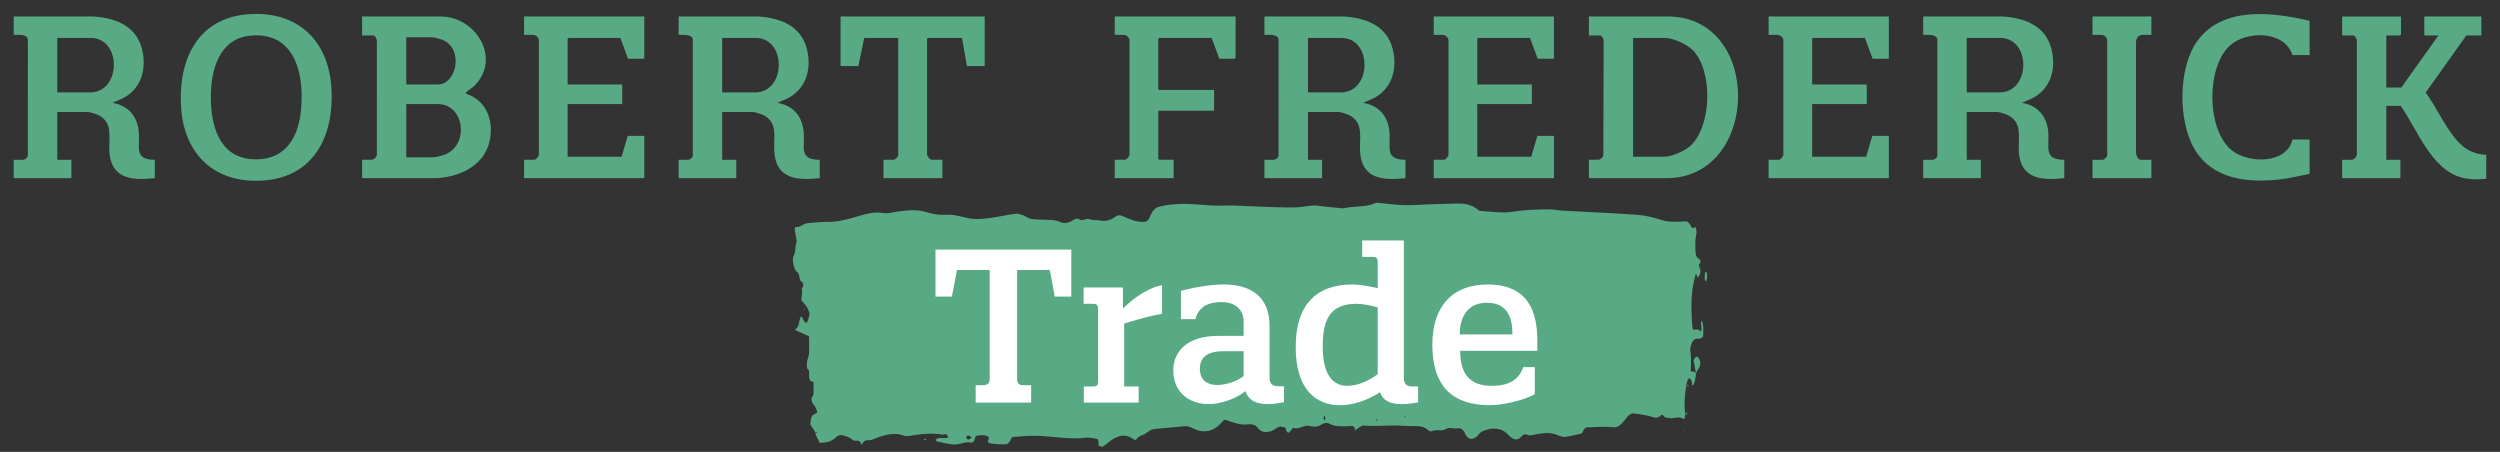
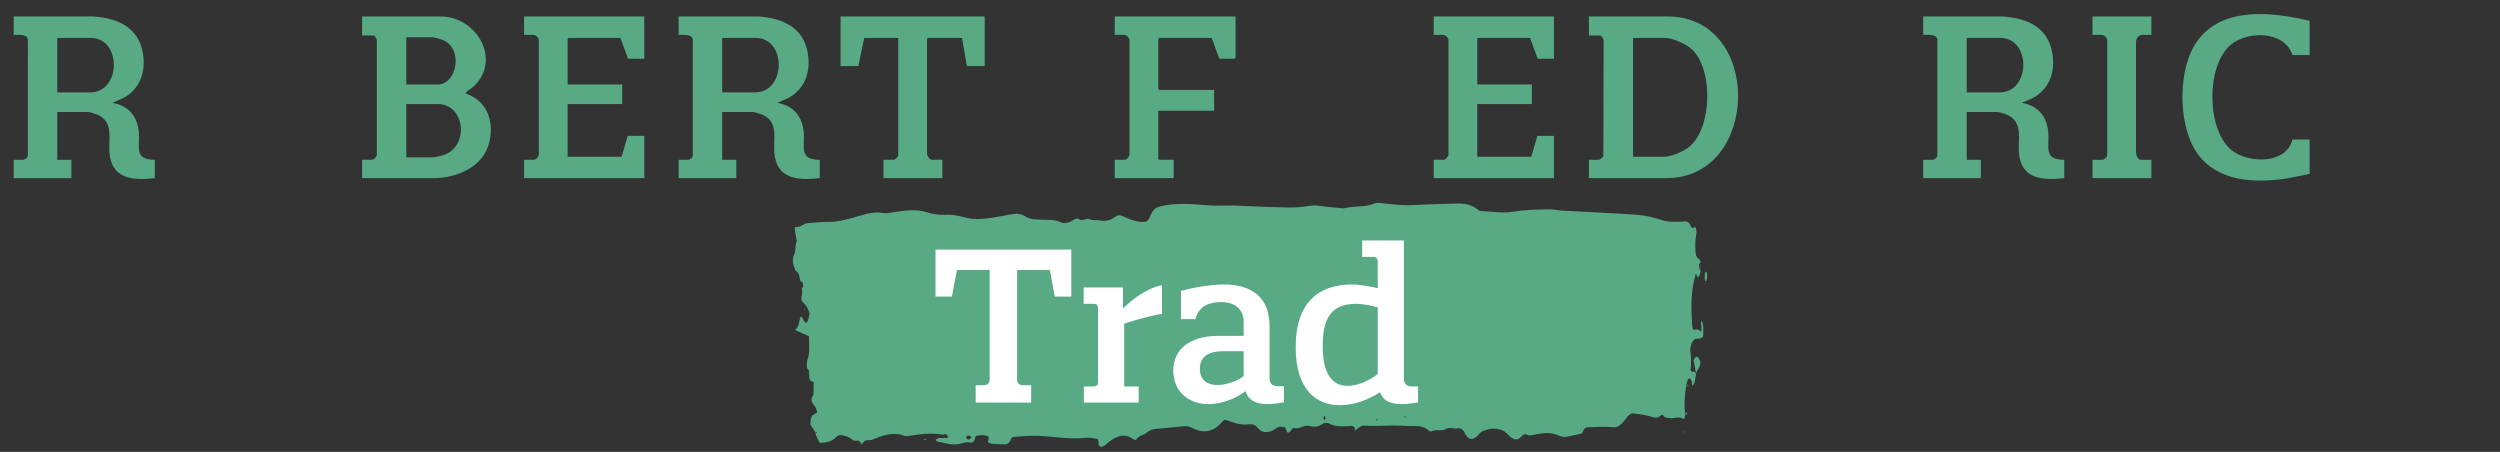
<svg xmlns="http://www.w3.org/2000/svg" viewBox="0 0 2000 361.48" data-name="Layer 1" id="Layer_1">
  <rect x="0" y="0" width="2000" height="361.48" fill="#333333" stroke="none" />
  <defs>
    <style>
      .cls-1 {
        fill: #57aa84;
      }

      .cls-1, .cls-2 {
        stroke-width: 0px;
      }

      .cls-2 {
        fill: #fff;
      }
    </style>
  </defs>
  <g>
    <path d="m289.7,13.19h62.56c28.33-.19,49.06,33.3,27.43,55.3-1.7,1.73-5.36,3.77-6.59,5.18-.37.43-.64.54-.48,1.23,15.75,5.13,21.95,19.65,19.56,35.45-3.2,21.14-22.73,30.77-42.36,32.17l-60.13-.02v-14.7h7.61c2.11,0,4.61-2.85,4.19-5.12V32.53c.08-1.21-1.58-4.15-2.72-4.15h-9.08v-15.18Zm35.33,54.37h25.27c15.08,0,20.91-28.61,3.81-35.64-1.7-.7-6.58-2.08-8.22-2.08h-20.86v37.72Zm0,58.29h21.35c2.1,0,7.09-1.28,9.21-2.08,20.21-7.59,16.03-40.54-5.28-40.54h-25.27v42.62Z" class="cls-1" />
    <path d="m10.98,13.19l63.57-.02c19.61,1.28,36.47,8.67,39.84,29.79,2.35,14.71-2.44,28.55-16.05,35.63l-8.35,3.66c13.02,2.27,20.24,11.17,21.12,24.23.76,11.39-3.92,21.39,12.74,21.33v14.7c-17.88,1.94-34.73.86-36.33-20.8-.8-10.86,3.44-23.47-8.65-29.57-1.5-.76-6.79-2.53-8.26-2.53h-24.78v38.21h11.29v14.7H10.98v-14.7h7.61c1.28,0,4.08-1.94,3.69-3.66l.02-92.61c-.61-4.59-7.92-3.54-11.31-3.65v-14.7Zm34.84,60.74h26.25c25.06,0,25.46-43.6.49-43.6h-26.74v43.6Z" class="cls-1" />
    <path d="m542.91,13.19l63.57-.02c19.61,1.28,36.47,8.67,39.84,29.79,2.35,14.71-2.44,28.55-16.05,35.63l-8.35,3.66c13.02,2.27,20.24,11.17,21.12,24.23.76,11.39-3.92,21.39,12.74,21.33v14.7c-17.88,1.94-34.73.86-36.33-20.8-.8-10.86,3.44-23.47-8.65-29.57-1.5-.76-6.79-2.53-8.26-2.53h-24.78v38.21h11.29v14.7h-46.13v-14.7h7.61c1.28,0,4.08-1.94,3.69-3.66l.02-92.61c-.61-4.59-7.92-3.54-11.31-3.65v-14.7Zm34.84,60.74h26.25c25.06,0,25.46-43.6.49-43.6h-26.74v43.6Z" class="cls-1" />
-     <path d="m1011.53,13.19l63.57-.02c19.61,1.28,36.47,8.67,39.84,29.79,2.35,14.71-2.44,28.55-16.05,35.63l-8.35,3.66c13.02,2.27,20.24,11.17,21.12,24.23.76,11.39-3.92,21.39,12.74,21.33v14.7c-17.88,1.94-34.73.86-36.33-20.8-.8-10.86,3.44-23.47-8.65-29.57-1.5-.76-6.79-2.53-8.26-2.53h-24.78v38.21h11.29v14.7h-46.13v-14.7h7.61c1.28,0,4.08-1.94,3.69-3.66l.02-92.61c-.61-4.59-7.92-3.54-11.31-3.65v-14.7Zm34.84,60.74h26.25c25.06,0,25.46-43.6.49-43.6h-26.74v43.6Z" class="cls-1" />
    <path d="m1538.55,13.19l63.57-.02c19.61,1.28,36.47,8.67,39.84,29.79,2.35,14.71-2.44,28.55-16.05,35.63l-8.35,3.66c13.02,2.27,20.24,11.17,21.12,24.23.76,11.39-3.92,21.39,12.74,21.33v14.7c-17.88,1.94-34.73.86-36.33-20.8-.8-10.86,3.44-23.47-8.65-29.57-1.5-.76-6.79-2.53-8.26-2.53h-24.78v38.21h11.29v14.7h-46.13v-14.7h7.61c1.28,0,4.08-1.94,3.69-3.66l.02-92.61c-.61-4.59-7.92-3.54-11.31-3.65v-14.7Zm34.84,60.74h26.25c25.06,0,25.46-43.6.49-43.6h-26.74v43.6Z" class="cls-1" />
    <path d="m1271.12,142.51v-14.7h7.61c1.32,0,3.74-1.92,3.94-3.42l.24-91.87c.09-1.21-1.57-4.15-2.71-4.15h-9.08v-15.18h64.03c74.82,1.14,72.84,127.63-.49,129.31h-63.54Zm35.33-17.14h24.78c5.9,0,15.84-4.26,20.37-8.08,18.06-15.22,19.04-61.02,2.4-77.35-4.8-4.71-15.58-9.6-22.28-9.6h-25.27v95.03Z" class="cls-1" />
-     <path d="m1920.81,13.19v14.45l-.74.73h-11.04v41.64h12.02l29.69-41.64h-11.29v-15.18h45.64v15.18h-12.02l-32.54,45.71c9.08,12.17,16,28.85,26.39,39.78,6.19,6.51,13.07,9.47,22.09,10.03v19.1c-6.95.75-13.44.75-20.22-1.12-23.87-6.56-35.23-38.75-48.23-57.17h-11.53v43.11h11.29v14.7h-46.62v-14.7h7.61c2.11,0,4.61-2.85,4.19-5.12V32.53c.08-1.21-1.58-4.15-2.72-4.15h-9.08v-15.18h47.11Z" class="cls-1" />
-     <path d="m198.82,11.38c39.12-2.88,64.12,20.9,66.34,59.37,2.19,37.85-13.79,71.1-55.2,73.71-37.74,2.37-62.26-20.42-65.01-57.56-2.8-37.74,12.14-72.46,53.87-75.53Zm1.47,17.14c-25.21,2.45-31.57,27.78-31.61,49.17-.04,22.06,6.31,47.55,32.45,49.63,24.68,1.96,36.74-14.44,39.43-37.04,3.43-28.74-3.43-65.34-40.28-61.76Z" class="cls-1" />
    <path d="m515.43,13.19v33.8h-13l-6.13-16.65h-41.46l-.74.73v36.49h43.67v15.67h-43.67v42.13h43.18l4.91-16.65h13.25v33.8h-96.18v-14.7h8.1c1.63,0,4.21-3.23,3.7-5.12V33.01c.35-2.67-2.18-5.12-4.68-5.12h-7.12v-14.7h96.18Z" class="cls-1" />
    <path d="m1243.15,13.19v33.8h-13l-6.13-16.65h-41.46l-.74.73v36.49h43.67v15.67h-43.67v42.13h43.18l4.91-16.65h13.25v33.8h-96.18v-14.7h8.1c1.63,0,4.21-3.23,3.7-5.12V33.01c.35-2.67-2.18-5.12-4.68-5.12h-7.12v-14.7h96.18Z" class="cls-1" />
-     <path d="m1511.07,13.19v33.8h-13l-6.13-16.65h-41.46l-.74.73v36.49h43.67v15.67h-43.67v42.13h43.18l4.91-16.65h13.25v33.8h-96.18v-14.7h8.1c1.63,0,4.21-3.23,3.7-5.12V33.01c.35-2.67-2.18-5.12-4.68-5.12h-7.12v-14.7h96.18Z" class="cls-1" />
    <path d="m787.77,13.19v39.68h-14.23l-3.93-22.53h-27.23l-.74.73v92.09c0,1.5,2.08,4.65,3.68,4.65h8.59v14.7h-47.11v-14.7h8.1c1.25,0,3.68-2.43,3.68-3.67V30.34h-27.23l-4.66,22.53h-14.23V13.19h115.32Z" class="cls-1" />
    <path d="m988.47,13.19v33.06l-.74.73h-12.27l-6.13-16.65h-41.96l-.74.73v40.17l.74.73h43.92v16.65h-44.65v38.45l.74.73h11.53v14.7h-47.11v-14.7h8.1c1.63,0,4.21-3.23,3.7-5.12V33.01c.35-2.67-2.18-5.12-4.68-5.12h-7.12v-14.7h96.67Z" class="cls-1" />
    <path d="m1847.7,16.62v27.43h-13.74c-6.25-19.74-36.69-19.67-50.06-7.6-18.98,17.15-18.82,67.36,1.47,83.77,13,10.52,43.71,11.53,48.59-8.58h13.74v27.43c-7.61,1.48-15.16,3.42-22.88,4.35-26.08,3.11-54.72.42-69.28-24.28-13.2-22.39-13.16-65.25,2.44-86.52,20.46-27.9,60.08-22.84,89.72-16Z" class="cls-1" />
    <path d="m1721.1,13.19v14.7h-7.12c-3.28,0-5.28,2.99-5.17,6.11v87.72c-.18,2.02,1.43,6.11,3.7,6.11h8.59v14.7h-47.11v-14.7h8.1c1.38,0,3.92-2.5,3.69-4.15V33.01c.36-2.67-2.17-5.12-4.67-5.12h-7.12v-14.7h47.11Z" class="cls-1" />
  </g>
  <g>
    <path d="m1362.52,269.06c-3.36,4.87-7.75-2.88-10.41,10.01q1.24,9.05.38,17.24c1.34,2.64,3.13-.62,4.33,2.7-.6,3.6-.86,8.16-2.87,9.51-.35.21-.3-3.07-.78-4.05-1.57-3.18-3.13-1.94-4.03,3.29-1.27,7.45-2.08,15.18-.97,23.68-.1.92-.17,1.99-.35,2.62-.2.67-.58,1.33-.83,1.16-4.08-2.78-8.22.17-12.31-.86-1.26-.32-2.51.17-3.73-1.62-.9-1.33-1.89-.92-2.82-.04-2.53,2.39-5.04,1.2-7.59.49-4.58-1.29-9.18-1.88-13.78-2.49-2.24-.3-4.36,1.86-6.45,4.7-3.11,4.22-6.24,6.84-9.67,6.43-6.33-.76-12.69-.21-19.02-.04-1.88.05-3.78-.5-5.49,3.9-.56,1.43-1.5,1.28-2.27,1.46-3.64.84-7.26,1.63-10.89,2.28-2.2.39-4.38-.24-6.57-1.22-6.88-3.1-13.84-1.45-20.73-.14-1.27.24-2.5.52-3.74-.18-1.59-.9-3.22-.51-4.67,1.19-3.81,4.45-7.4,2.26-11.03-1.59-3.62-3.84-7.4-4.42-11.15-4.61-2.8-.14-5.61.86-8.4,1.83-1.39.48-2.79,1.58-4.09,3.26-.89,1.16-1.75,1.76-2.68,2.26-2.83,1.52-5.5,1.58-8.1-3.84-1.75-3.65-3.81-4.04-5.89-3.7-3.11.5-6.32-1.24-9.34.56-3.71,2.22-7.43-.21-11.1,1.72-1.03.54-2.18-.16-3.22-1.05-3.37-2.88-6.78-3.08-10.21-3.04-3.24.04-6.58-.11-9.9-.26-3.32-.14-6.65-.28-9.97-.18-7.1.21-14.2.53-21.3.03-2.15-.15-4.3,2.31-6.45,3.59-1.01-3-2.18-3.5-3.47-3.32-2.36.32-4.73.19-7.1.26-3.31.09-6.61-.13-9.92-1.91-2.31-1.24-4.64-.95-7.03.66-3.02,2.03-6.26,1.79-9.38.97-4.3-1.14-8.46,3.3-12.76,1.56-.43-.17-.9.65-1.32,1.2-1.73,2.25-3.47,5.27-5.08-1.31-2.21-.78-4.4-1.41-6.6.02-2.16,1.41-4.34,2.83-6.54,3.2-2.97.51-5.91.76-8.88-2.97-3.02-3.78-6.31-3.06-9.44-2.83-5.08.37-10.11-1.47-15.15-3.21-1.1-.38-2.16-1.06-3.27.28-8.02,9.8-16.35,9.98-24.75,5.73-2.06-1.04-4.09-1.63-6.14-1.46-7.73.68-15.45,1.6-23.17,2.19-2.38.18-4.72,1.04-7.01,3-2.72,2.34-5.62,1.7-8.29,5.29-.8,1.08-1.9.36-2.82-.31-7.17-5.19-14.12-1.9-21.01,3.94-2.11,1.79-4.21,3.72-6.4,1.06-.08-1.6.13-3.36-.86-4.88-2.71-.35-5.88-1.45-9.02-1.05-13.11,1.68-26.29-1.15-39.36-1.53-5.93-.18-11.86.37-17.8.81-1.08.08-2.37.04-3.16,1.96-1.95,4.68-4.13,4.04-6.3,4.05-2.98.02-5.96-.2-8.95-.49-1.01-.1-2.02-.74-3.2-1.19.43-1.69.63-2.47.85-3.34-.15-.38-.33-1.17-.52-1.27-2.84-1.48-5.66-1.05-8.49-.7-.61.08-1.47-.09-1.78,1.14-1.44,5.84-3.43,4.31-5.26,4.21-3.31-.18-6.58,1.41-9.86,1.69-5.18.44-10.44-1.42-15.67-2.37-.3-.05-.59-.7-1.12-1.35,3.36-2.84,6.72-.22,10.21-1.96-1.65-4.1-3.06-1.88-4.42-2.12-8.72-1.53-17.42-.54-26.14.91-1.58.26-3.19.55-4.76-.06-8.63-3.34-17.13-.24-25.64,3.21-2.77,1.12-5.76-1.3-8.3,4.12-2.14-5.82-4.68-1.91-7-3.87-2.03-1.71-4.12-2.62-6.2-3.25-2.38-.72-4.74-1.52-7.14.86-4.32,4.29-8.84,4.53-13.45,4.61-.91-3.23-2.53-3.97-3.31-8.42.31.1.61.05.89.33.45.45.59.23.4-.89-.01-.08-.26.39-.4.43-.28.08-.56.04-.85.05-1.3-1.99-2.6-3.97-3.98-6.08.05-4.76.87-6.79,2.05-7.62,1.08-.75,2.17-1.28,3.38-1.98-1.12-6.34-3.33-5.24-4.55-9.79-.1-3.99,1.73-2.28,1.66-6.29-.05-2.62,0-5.25,0-8.41-.83-.26-1.45-.37-2.06-.66-.89-.42-1.68-2.31-1.52-5.19.3-5.51-1.38-3.26-1.74-5.88-.02-1.02-.09-2.07-.05-3.07.13-3.6,1.42-4.84,1.63-7.28.36-4.32.11-9.24.12-14.42-3.76-1.71-7.42-3.38-11.25-5.12,2.42-2.44,2.49-2.26,3.75-8.05.74-3.41,1.43-3.2,2.34-1.33,2.77,5.69,3.84,4.99,5.6-3.58-1.78-6.7-4.44-7.57-6.57-10.95-.01-3.73,1.35-6.23.18-9.18.41-.51.84-1.06,1.27-1.59-.07-1.07-.04-2.47-.19-2.73-.92-1.63-2.19-.5-2.79-4.88-.44-3.2-1.44-3.73-2.38-4.47-1.29-1.01-2.17-4.01-2.85-7.69-.36-5.37,1.48-5.07,1.78-8.51.26-3,.33-6.26,1.31-7.73,0-.02-1.69-10.04-1.7-10.11.22-.53.45-1.58.65-1.53,3.29.75,6.46-2.81,9.71-3.08,5.75-.5,11.48-1.1,17.24-1.03,6.06.08,12.1-1.51,18.13-3.09,8.21-2.15,16.39-5.49,24.73-4.04,4.22.73,8.46-.71,12.68-1.24,7.37-.92,14.77-1.76,22.2.57,5.22,1.63,10.45,2.49,15.66,2.12,5.88-.41,11.72,1.33,17.61,2.65,5.07,1.13,10.18.81,15.26.24,7.45-.83,14.89-2.67,22.37-3.64,3.02-.39,6.01.64,9.07,2.5,3.75,2.3,7.67,1.87,11.46,2.13,5.36.36,10.72-.44,16.09,2.09,2.34,1.1,4.76.58,7.11-.19,2.61-.84,5.02-4.08,7.85-2.09,2.57,1.8,5.37-1.29,8.01-.16,2.86,1.22,5.68.43,8.51,1.02,4.13.86,8.22.05,12.24-3.01,2.01-1.53,3.96-1.36,6.07-.37,5.62,2.64,11.27,4.82,16.95,4.53,1.76-.09,3.35-.81,4.87-4.66,2.16-5.46,4.75-6.91,7.52-7.61,13.42-3.4,26.87-1.9,40.33-.93,6.16.44,12.32,0,18.49.08,3.64.04,7.28.35,10.92.49,7.6.3,15.19.64,22.79.84,6.02.16,12.03.39,18.04.1,5.53-.27,11.03-2.11,16.59-1.24,6.16.96,12.33,1.37,18.5,2,.63.07,1.27.19,1.9.03,8.18-2.09,16.45-.51,24.6-4,1.09-.47,2.21-.37,3.32-.27,6.33.56,12.66,1.49,18.99,1.73,1.46.05,2.93.07,4.39.06,1.49,0,2.98-.04,4.47-.09,2.98-.1,5.97-.27,8.95-.44,6.92-.37,13.85-.39,20.75-.64,7.33-.27,14.79-.94,22.02,5.12.77.64,1.59.72,2.39.76,8.16.34,16.33,1.9,24.43.59,10.06-1.63,20.08-1.91,30.08-1.95,3.49-.01,6.99.85,10.48,1.04,20,1.1,39.91,1.88,59.73,3.32,6.6.48,13.2,2.19,19.76,4.26,5.34,1.69,10.65,1.32,15.98,1.17,2.47-.07,5.02-1.33,7.28,4.04,1.1,2.62,2.46-.19,3.66.67.49,1.67.89,3.71.44,5.69-1.09,4.89-.82,10.02-.49,14.88.91,5.82,3.06,2.58,4.04,7.3-.12,0-.23-.01-.33.13-.39.55-.77,1.22-1.15,1.83.25,1.19.47,2.5.77,3.53.18.62.45.95.69,1.35.05-.22.07-.45.11-.67v.83s-.11-.12-.11-.12c-.54,2.85-1.31,4.52-2.24,5.32-.54-1.09-1.06-2.14-1.49-3.02-.5.1-.49,1.45-.68,2.09-3,10.01-3.44,22.06-2.58,35.29.13,2.02-.05,4.31.8,6.96,1.9,1.31,4.29-1.43,6.21,2.09,1.48-3.22-.22-6.06.41-8.85,2.24,1.62,1.57,7.57,1.6,12.44Zm-585.1,80.87c-1.86-1.37-3.15-2.54-4.54,0,1.42,2.94,2.7,1.47,4.54,0Zm282.94-15.05c-.14-.64-.26-1.7-.44-1.86-.27-.24-.6-.04-.86.35-.35.54-.32,1.51.07,2.14.43.7.86.66,1.24-.62Zm41.53.41c-.12-.14-.27-.47-.37-.37-.41.38-.43,1.1-.05,1.79.09.16.28.02.36-.23.07-.21.04-.78.05-1.19Zm22.31-2.44l-.82.37c.12.23.23.58.36.67.14.1.29.03.43-.12.04-.04.02-.6.03-.92Z" class="cls-1" />
    <path d="m1360.32,289.81c-1.64-5.36-3.43-6-5.47-1.43.7,3.66,1.35,7.09,2,10.52.89-4.19,2.95-3.01,3.48-9.09Z" class="cls-1" />
    <path d="m1365.69,219.54c-.17-1.11-.69-2.39-1.01-2.26-.68.27-.96,2.38-.94,4.61.01,1.66.27,2.96.85,3.1.69-.19,1.41-3.41,1.1-5.45Z" class="cls-1" />
    <path d="m739.25,351.93c.68.02,1.26.04,1.84.06-.5-.59-1.17-1.88-1.84-.06Z" class="cls-1" />
    <path d="m1348.43,331.21c-.08-.03-.15-.03-.22,0,.08.35.15.17.22,0Z" class="cls-1" />
    <path d="m1349.74,330.34c-.56-1.16-.93-.07-1.31.88.46.15.96,1.19,1.31-.88Z" class="cls-1" />
    <polygon points="1109.41 345.67 1109.67 345.37 1109.33 345.09 1109.41 345.67" class="cls-1" />
    <path d="m1360.63,210.79v-.94s-.07,0-.12,0c.06.37.08.65.12.94Z" class="cls-1" />
    <path d="m1360.63,210.79l-.03,5.24c.29-1.72.22-3.48.03-5.24Z" class="cls-1" />
    <path d="m643.85,246.55l-.39.45c.04.37.07,1.03.12,1.05.12.05.25-.19.38-.32l-.11-1.18Z" class="cls-1" />
    <path d="m1350.19,307.7c-.33.7-.28,1.41.1,1.71.11.08.24-.3.36-.47-.03-.34-.02-.85-.09-.98-.11-.23-.3-.44-.38-.26Z" class="cls-1" />
    <path d="m1346.77,345.08c0,.42.05.85.08,1.27l.28-.31-.08-1.26c-.1.1-.28.19-.28.3Z" class="cls-1" />
    <path d="m1084.36,344.08s.07.1.11.1c0-.05-.03-.07-.11-.1Z" class="cls-1" />
    <path d="m1083.59,344.42l.77-.34c-.28-.28-.57-1.35-.77.34Z" class="cls-1" />
  </g>
  <g>
    <path d="m818.79,308.16h6.12v13.94h-44.37v-13.94h6.12c3.91,0,5.1-2.21,5.1-4.93v-87.21h-26.18l-4.08,21.25h-13.09v-37.57h108.63v37.57h-13.26l-3.91-21.25h-26.18v87.89c.17,2.55,1.36,4.25,5.1,4.25Z" class="cls-2" />
    <path d="m878.46,247.13c0-3.74-1.7-4.08-4.59-4.08h-6.97v-13.09h31.45v16.83c15.64-15.3,28.9-18.53,31.28-18.53v22.78c-15.98,2.89-26.86,6.97-30.26,7.82v50.32h11.56v12.92h-43.86v-12.92h6.97c2.72,0,4.42-.34,4.42-4.08v-57.97Z" class="cls-2" />
    <path d="m994.91,268.72v-11.56c0-8.67-5.95-15.47-17.51-15.47-6.12,0-17.85.85-21.08,13.6h-11.56v-22.61c11.56-3.06,24.48-5.1,34.17-5.1,22.44,0,36.72,10.2,36.72,33.32v41.65c0,3.91,1.87,6.46,6.97,6.46h4.59v12.75c-4.08.85-8.67,1.53-13.09,1.53-7.99,0-15.3-2.38-17.68-10.37-8.67,6.8-20.74,10.37-29.58,10.37-14.79,0-28.22-8.84-28.22-27.03,0-15.47,11.56-27.54,35.87-27.54h20.4Zm0,12.24h-16.49c-10.03,0-18.53,3.23-18.53,14.11,0,9.35,6.46,12.92,13.77,12.92s15.98-2.89,21.25-7.14v-19.89Z" class="cls-2" />
    <path d="m1123.09,302.55c0,4.25,2.04,6.63,6.63,6.63h4.76v12.75c-3.74.68-8.67,1.36-13.09,1.36-7.14,0-14.62-1.53-17.34-9.52-10.71,6.8-21.42,10.37-32.3,10.37-17.68,0-35.19-11.22-35.19-46.41,0-37.57,20.06-50.15,45.22-50.15,6.12,0,13.94,1.53,20.4,2.89v-20.74c0-3.74-1.7-4.25-4.42-4.25h-7.99v-13.09h33.32v110.16Zm-45.39,6.12c7.99,0,16.49-3.4,24.48-9.35v-53.38c-4.93-1.53-11.9-2.89-17-2.89-21.25,0-27.03,12.75-27.03,34.17s7.48,31.45,19.55,31.45Z" class="cls-2" />
-     <path d="m1145.87,275.69c0-31.62,17-48.11,44.2-48.11,32.47,0,39.78,21.76,39.78,44.71v8.33h-61.71c0,19.72,8.84,28.05,25.33,28.05,8.84,0,20.74-1.87,25.16-14.96h9.18v21.76c-10.03,5.27-26.18,8.67-35.87,8.67-29.75,0-46.07-14.79-46.07-48.45Zm64.09-8.16c0-11.9-3.06-25.33-20.4-25.33-15.3,0-21.76,11.05-21.76,25.33h42.16Z" class="cls-2" />
  </g>
</svg>